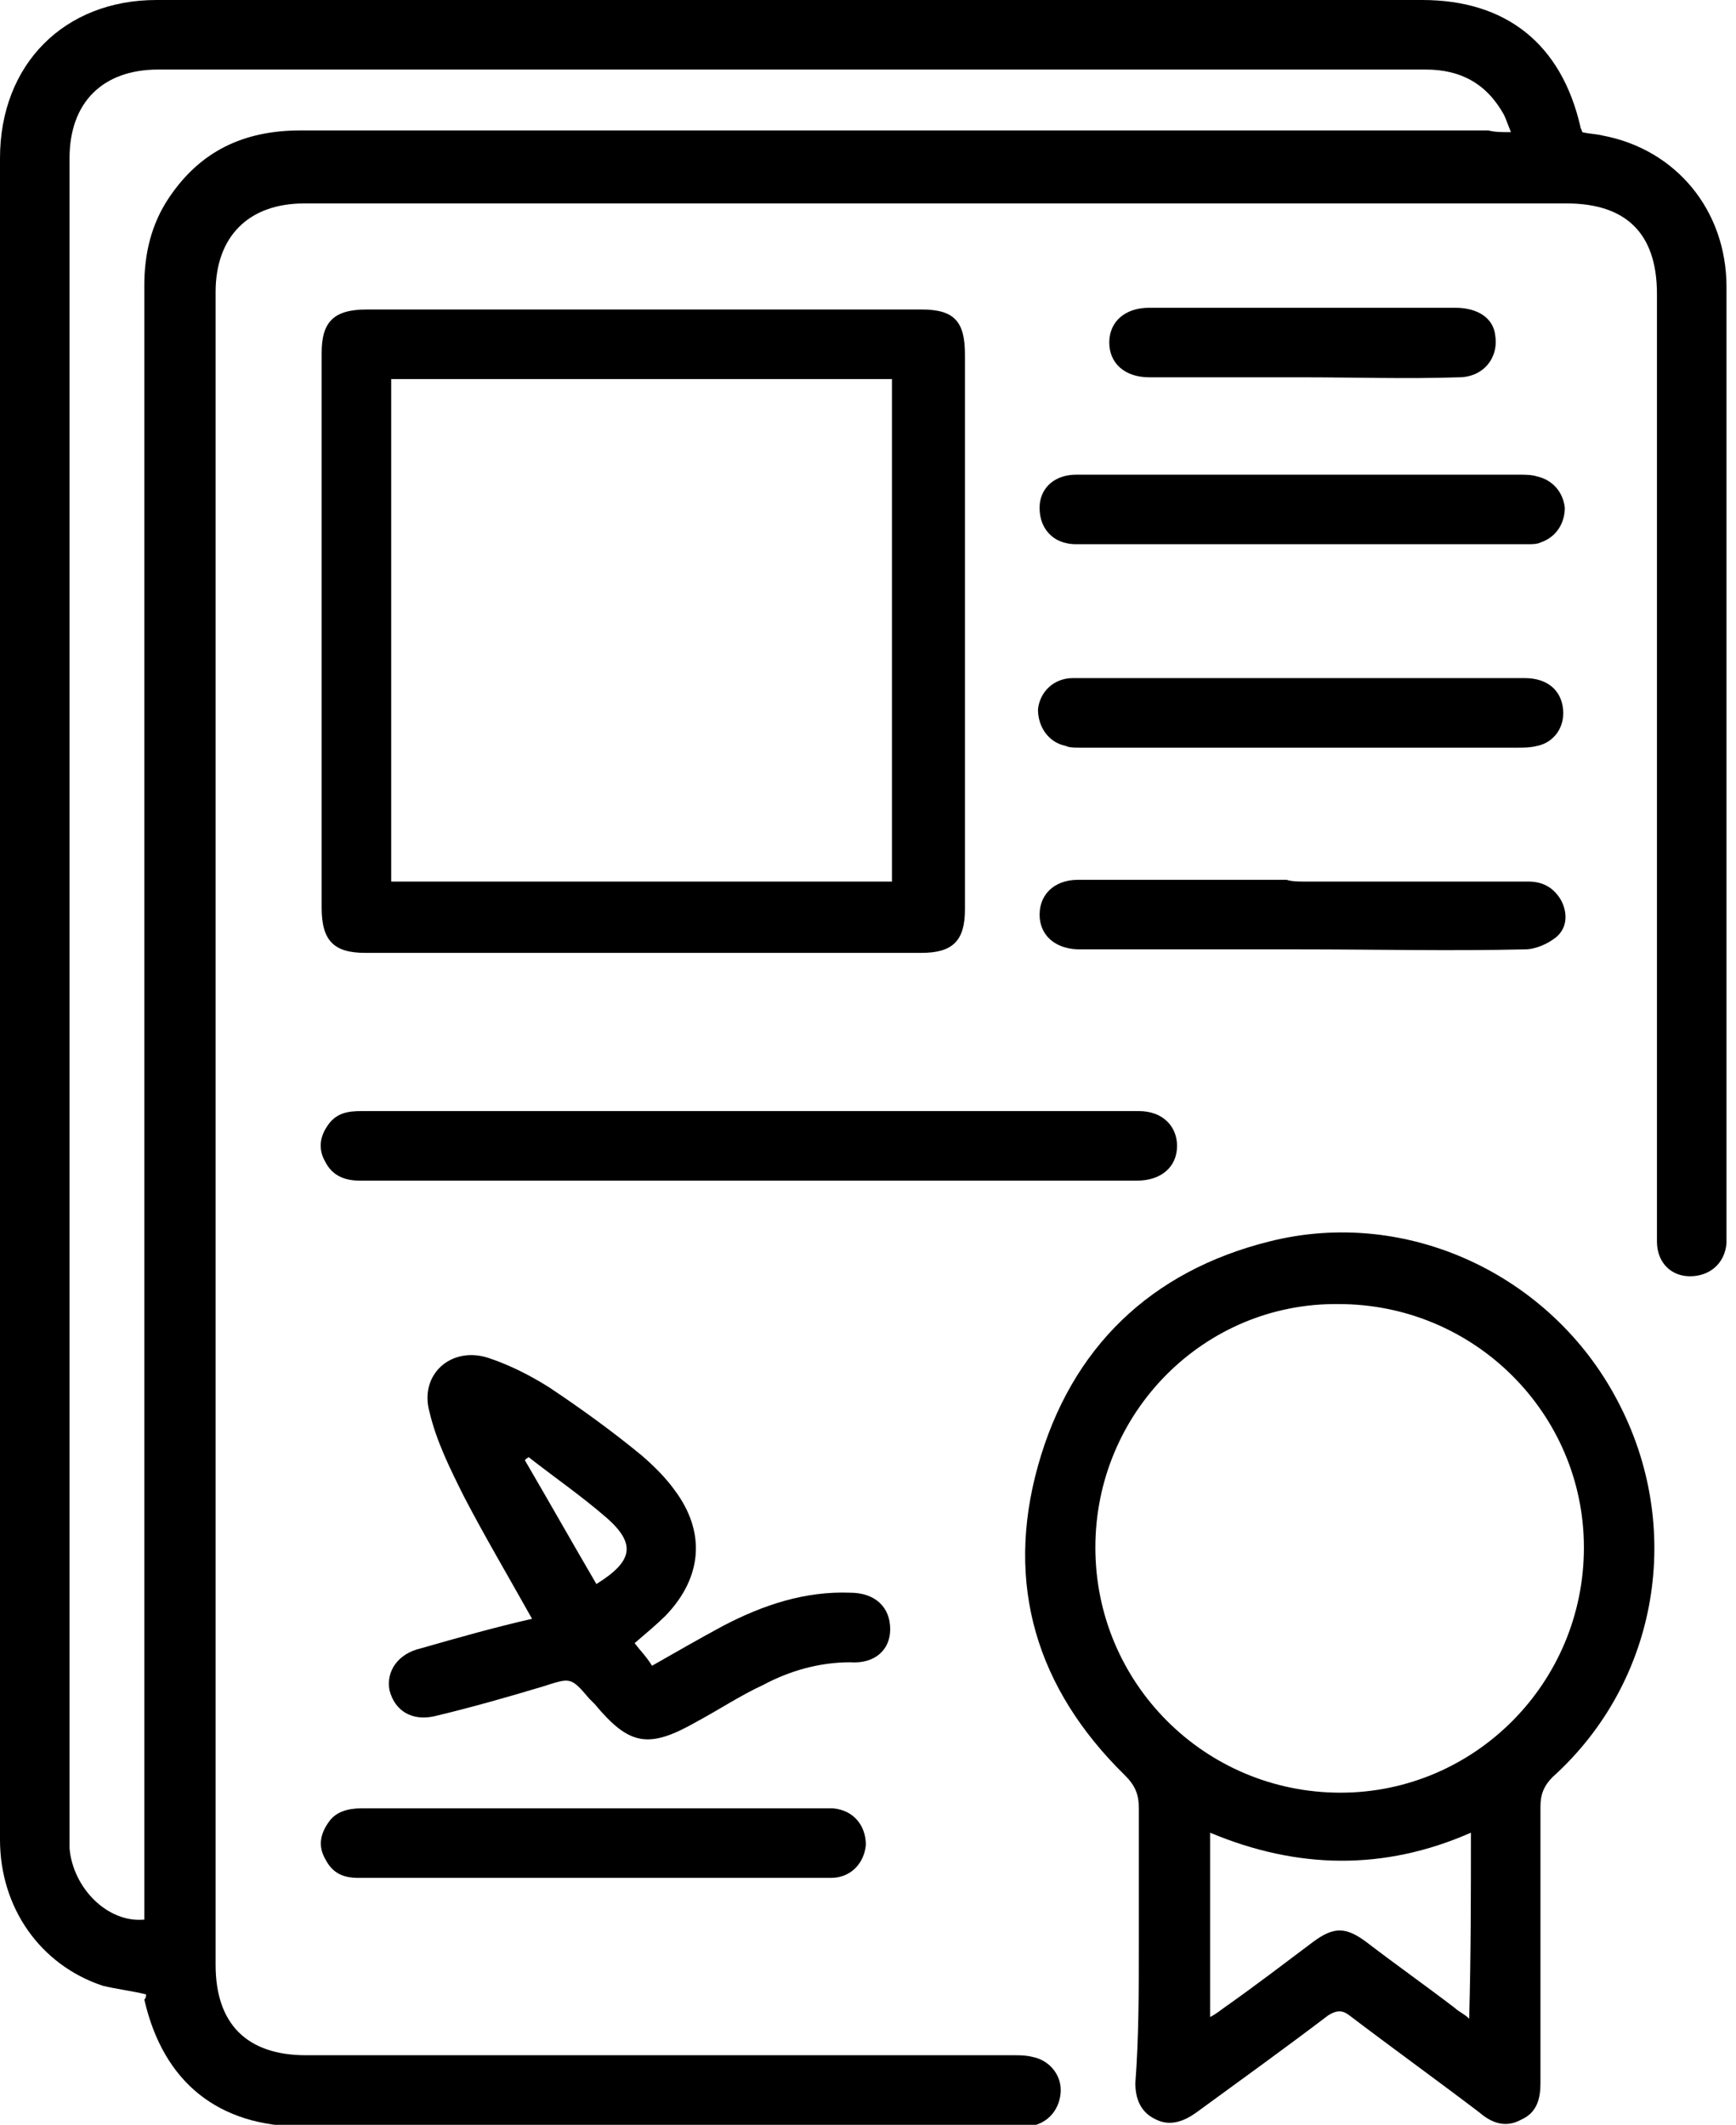
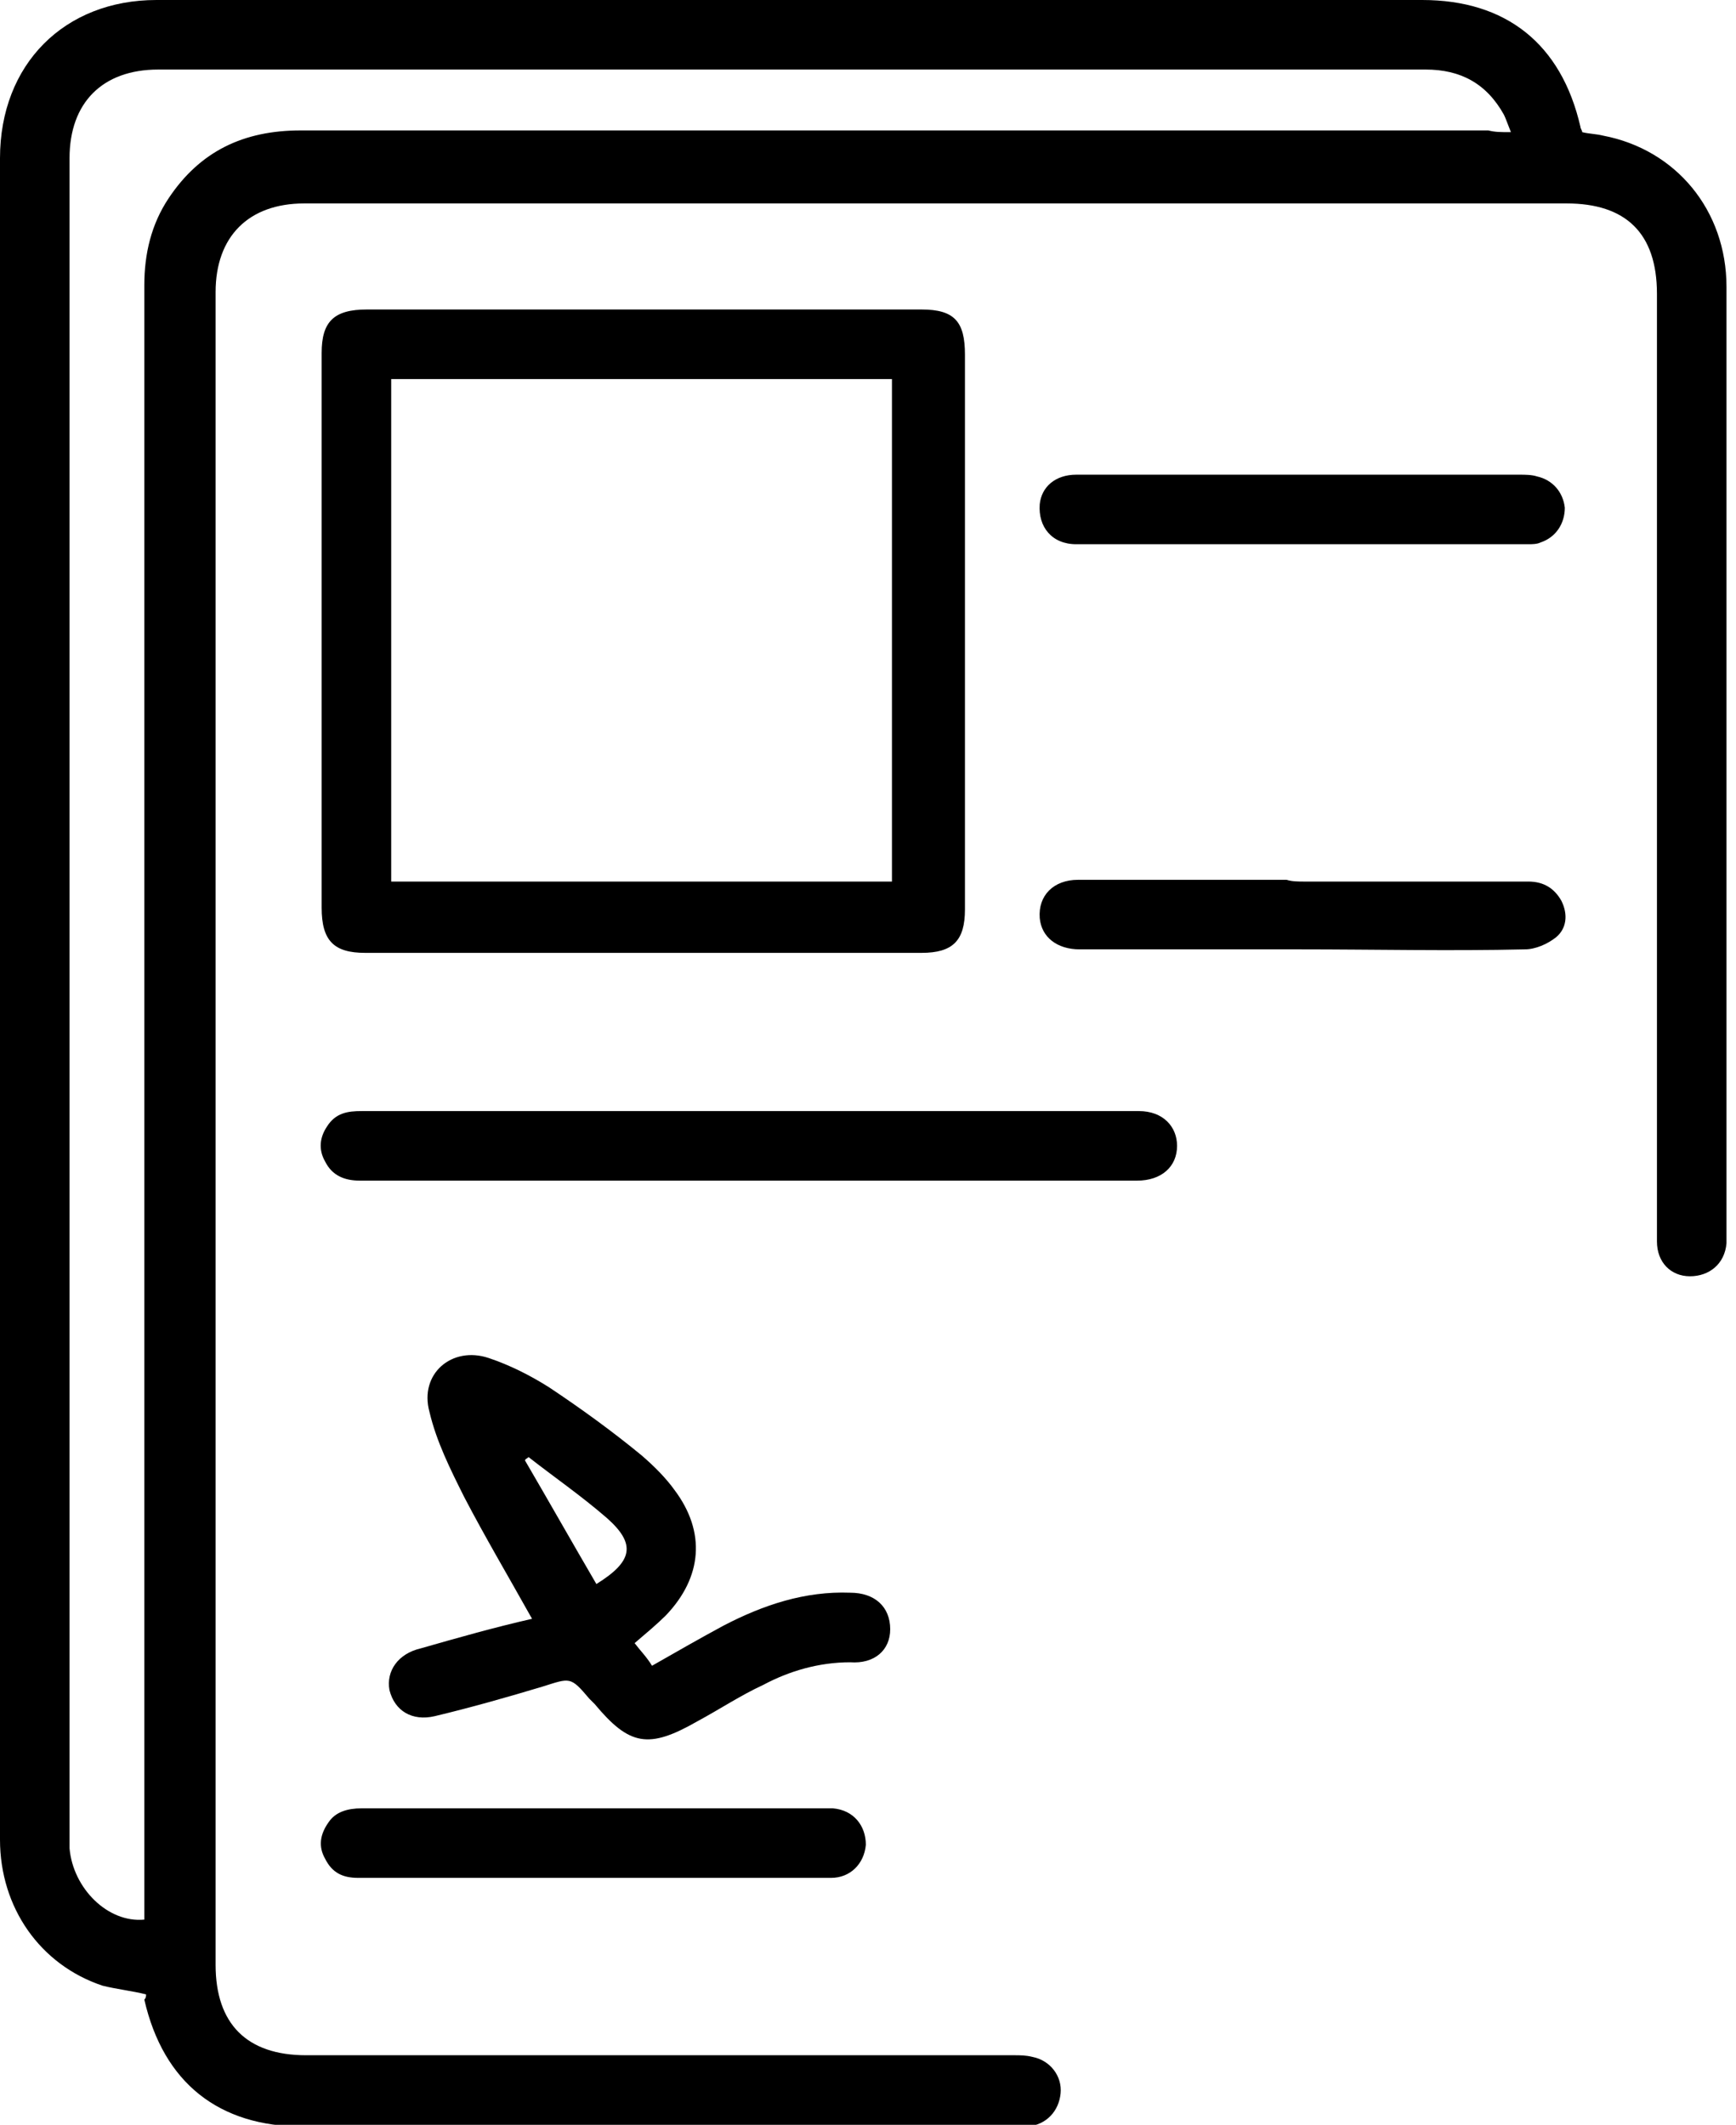
<svg xmlns="http://www.w3.org/2000/svg" width="67" height="82" viewBox="0 0 67 82" fill="none">
  <g clip-path="url(#clip0_110_301)">
    <path d="M5.637 76.967C5.1 76.833 4.496 76.766 3.959 76.632C1.543 75.826 0 73.612 0 70.995C0 66.029 0 61.064 0 56.098C0 39.389 0 22.748 0 6.106C0 2.483 2.483 0 6.039 0C22.345 0 38.584 0 54.89 0C58.111 0 60.259 1.678 60.997 4.899C60.997 4.966 61.064 5.033 61.064 5.1C61.332 5.167 61.601 5.167 61.869 5.234C64.687 5.771 66.633 8.119 66.633 11.072C66.633 23.084 66.633 35.095 66.633 47.039C66.633 47.375 66.633 47.71 66.633 47.979C66.566 48.784 65.962 49.254 65.224 49.254C64.486 49.254 63.949 48.717 63.949 47.912C63.949 47.576 63.949 47.308 63.949 46.972C63.949 35.095 63.949 23.218 63.949 11.34C63.949 8.992 62.741 7.851 60.46 7.851C44.221 7.851 27.982 7.851 11.743 7.851C9.596 7.851 8.321 9.126 8.321 11.273C8.321 32.813 8.321 54.353 8.321 75.826C8.321 78.108 9.529 79.316 11.81 79.316C20.936 79.316 30.062 79.316 39.121 79.316C39.389 79.316 39.591 79.316 39.859 79.383C40.53 79.517 41 80.121 40.933 80.792C40.866 81.463 40.396 82 39.658 82.067C39.457 82.067 39.322 82.067 39.121 82.067C29.995 82.067 20.802 82.067 11.676 82.067C8.455 82.067 6.308 80.389 5.57 77.169C5.637 77.102 5.637 77.034 5.637 76.967ZM58.313 5.1C58.178 4.764 58.111 4.563 58.044 4.429C57.373 3.221 56.367 2.684 55.025 2.684C38.718 2.684 22.412 2.684 6.106 2.684C3.959 2.684 2.684 3.959 2.684 6.106C2.684 27.646 2.684 49.254 2.684 70.794C2.684 70.995 2.684 71.196 2.684 71.331C2.818 72.874 4.16 74.216 5.57 74.082C5.57 73.813 5.57 73.612 5.57 73.344C5.57 54.555 5.57 35.766 5.57 16.977C5.57 14.964 5.57 13.018 5.57 11.005C5.57 9.797 5.838 8.656 6.509 7.65C7.717 5.838 9.394 5.033 11.609 5.033C26.908 5.033 42.141 5.033 57.44 5.033C57.709 5.1 57.91 5.1 58.313 5.1Z" fill="black" />
-     <path d="M43.952 75.021C43.952 73.277 43.952 71.532 43.952 69.787C43.952 69.251 43.818 68.915 43.415 68.512C39.993 65.157 38.785 61.131 40.06 56.568C41.335 52.005 44.422 49.053 48.985 47.912C54.286 46.57 59.855 49.187 62.406 54.018C65.022 58.917 64.016 64.889 59.923 68.579C59.587 68.915 59.453 69.251 59.453 69.72C59.453 73.277 59.453 76.833 59.453 80.39C59.453 80.994 59.319 81.53 58.715 81.799C58.111 82.134 57.574 81.933 57.104 81.53C55.427 80.255 53.749 79.048 52.072 77.773C51.803 77.571 51.602 77.571 51.266 77.773C49.589 79.048 47.911 80.255 46.166 81.53C45.697 81.866 45.16 82.067 44.623 81.799C44.019 81.53 43.818 80.994 43.818 80.39C43.952 78.645 43.952 76.833 43.952 75.021ZM42.275 59.722C42.275 64.956 46.502 69.183 51.736 69.183C56.903 69.183 61.13 64.956 61.13 59.722C61.13 54.555 56.903 50.327 51.669 50.327C46.502 50.26 42.275 54.488 42.275 59.722ZM56.769 70.727C53.414 72.203 50.059 72.136 46.703 70.727C46.703 73.142 46.703 75.491 46.703 77.84C46.972 77.706 47.106 77.571 47.307 77.437C48.448 76.632 49.589 75.76 50.662 74.954C51.468 74.35 51.937 74.35 52.743 74.954C53.883 75.827 55.024 76.632 56.165 77.504C56.299 77.638 56.5 77.706 56.702 77.907C56.769 75.491 56.769 73.142 56.769 70.727Z" fill="black" />
    <path d="M37.242 24.358C37.242 27.915 37.242 31.538 37.242 35.095C37.242 36.303 36.773 36.773 35.565 36.773C28.385 36.773 21.272 36.773 14.092 36.773C12.884 36.773 12.414 36.303 12.414 35.028C12.414 27.915 12.414 20.735 12.414 13.622C12.414 12.414 12.884 11.944 14.159 11.944C21.272 11.944 28.452 11.944 35.565 11.944C36.84 11.944 37.242 12.414 37.242 13.689C37.242 17.178 37.242 20.735 37.242 24.358ZM15.098 34.021C21.607 34.021 27.982 34.021 34.424 34.021C34.424 27.512 34.424 21.07 34.424 14.629C27.915 14.629 21.54 14.629 15.098 14.629C15.098 21.07 15.098 27.512 15.098 34.021Z" fill="black" />
    <path d="M20.534 62.473C19.595 60.795 18.722 59.319 17.917 57.776C17.38 56.702 16.843 55.629 16.575 54.488C16.172 53.011 17.447 51.938 18.856 52.407C19.662 52.676 20.467 53.079 21.205 53.548C22.413 54.353 23.621 55.226 24.761 56.165C25.231 56.568 25.701 57.038 26.036 57.507C27.244 59.118 27.11 60.862 25.701 62.339C25.365 62.674 24.963 63.01 24.493 63.412C24.694 63.681 24.963 63.949 25.164 64.285C26.104 63.748 27.043 63.211 27.915 62.741C29.459 61.936 31.069 61.399 32.814 61.466C33.753 61.466 34.357 62.003 34.357 62.876C34.357 63.681 33.753 64.218 32.814 64.151C31.606 64.151 30.465 64.486 29.459 65.023C28.586 65.425 27.781 65.962 26.909 66.432C25.03 67.506 24.292 67.371 22.95 65.761C22.883 65.694 22.815 65.627 22.748 65.56C22.01 64.687 22.01 64.754 20.936 65.09C19.595 65.493 18.185 65.895 16.776 66.231C15.904 66.432 15.233 66.029 15.031 65.224C14.897 64.486 15.367 63.815 16.239 63.614C17.648 63.211 19.058 62.809 20.534 62.473ZM20.4 56.232C20.333 56.3 20.265 56.3 20.265 56.367C21.205 57.977 22.077 59.52 23.017 61.131C24.426 60.259 24.56 59.588 23.419 58.581C22.413 57.709 21.339 56.971 20.4 56.232Z" fill="black" />
    <path d="M28.921 45.563C23.888 45.563 18.923 45.563 13.89 45.563C13.286 45.563 12.816 45.362 12.548 44.825C12.279 44.355 12.347 43.886 12.615 43.483C12.95 42.946 13.42 42.879 13.957 42.879C16.842 42.879 19.795 42.879 22.68 42.879C28.518 42.879 34.289 42.879 40.127 42.879C41.402 42.879 42.677 42.879 43.952 42.879C44.892 42.879 45.428 43.483 45.428 44.221C45.428 45.026 44.824 45.563 43.885 45.563C38.919 45.563 33.954 45.563 28.921 45.563Z" fill="black" />
    <path d="M22.815 72.471C19.795 72.471 16.843 72.471 13.823 72.471C13.219 72.471 12.817 72.27 12.548 71.733C12.28 71.263 12.347 70.794 12.682 70.324C12.951 69.921 13.421 69.787 13.957 69.787C14.763 69.787 15.501 69.787 16.306 69.787C21.406 69.787 26.506 69.787 31.538 69.787C31.74 69.787 31.941 69.787 32.142 69.787C32.948 69.854 33.417 70.458 33.417 71.196C33.35 71.934 32.813 72.471 32.075 72.471C29.995 72.471 27.915 72.471 25.835 72.471C24.761 72.471 23.822 72.471 22.815 72.471Z" fill="black" />
-     <path d="M50.26 26.17C53.146 26.17 55.964 26.17 58.849 26.17C59.722 26.17 60.259 26.64 60.326 27.378C60.393 28.049 59.99 28.653 59.319 28.787C59.051 28.854 58.849 28.854 58.581 28.854C52.944 28.854 47.308 28.854 41.671 28.854C41.47 28.854 41.268 28.854 41.134 28.787C40.463 28.653 40.06 28.049 40.06 27.378C40.128 26.707 40.664 26.17 41.403 26.17C42.543 26.17 43.684 26.17 44.825 26.17C46.704 26.17 48.448 26.17 50.26 26.17Z" fill="black" />
    <path d="M50.26 18.319C53.079 18.319 55.83 18.319 58.648 18.319C58.849 18.319 59.118 18.319 59.319 18.386C59.923 18.52 60.326 18.99 60.393 19.594C60.393 20.198 60.057 20.735 59.453 20.936C59.319 21.003 59.118 21.003 58.984 21.003C53.146 21.003 47.375 21.003 41.537 21.003C40.597 21.003 40.061 20.332 40.128 19.46C40.195 18.789 40.732 18.319 41.537 18.319C42.946 18.319 44.355 18.319 45.764 18.319C47.241 18.319 48.784 18.319 50.26 18.319Z" fill="black" />
    <path d="M50.328 34.021C53.213 34.021 56.099 34.021 58.984 34.021C59.588 34.021 59.991 34.29 60.259 34.759C60.528 35.296 60.46 35.833 60.058 36.169C59.722 36.437 59.252 36.638 58.85 36.638C55.965 36.705 53.079 36.638 50.127 36.638C47.308 36.638 44.49 36.638 41.672 36.638C40.799 36.638 40.195 36.169 40.128 35.43C40.061 34.558 40.665 33.954 41.604 33.954C44.288 33.954 46.973 33.954 49.657 33.954C49.858 34.021 50.127 34.021 50.328 34.021Z" fill="black" />
-     <path d="M50.26 14.561C48.314 14.561 46.301 14.561 44.355 14.561C43.416 14.561 42.812 14.024 42.812 13.219C42.812 12.414 43.416 11.877 44.355 11.877C48.314 11.877 52.273 11.877 56.165 11.877C57.037 11.877 57.641 12.28 57.708 12.951C57.843 13.823 57.239 14.561 56.299 14.561C54.286 14.628 52.273 14.561 50.26 14.561Z" fill="black" />
  </g>
  <defs>
    <clipPath id="clip0_110_301">
      <rect width="66.701" height="82" fill="white" />
    </clipPath>
  </defs>
</svg>